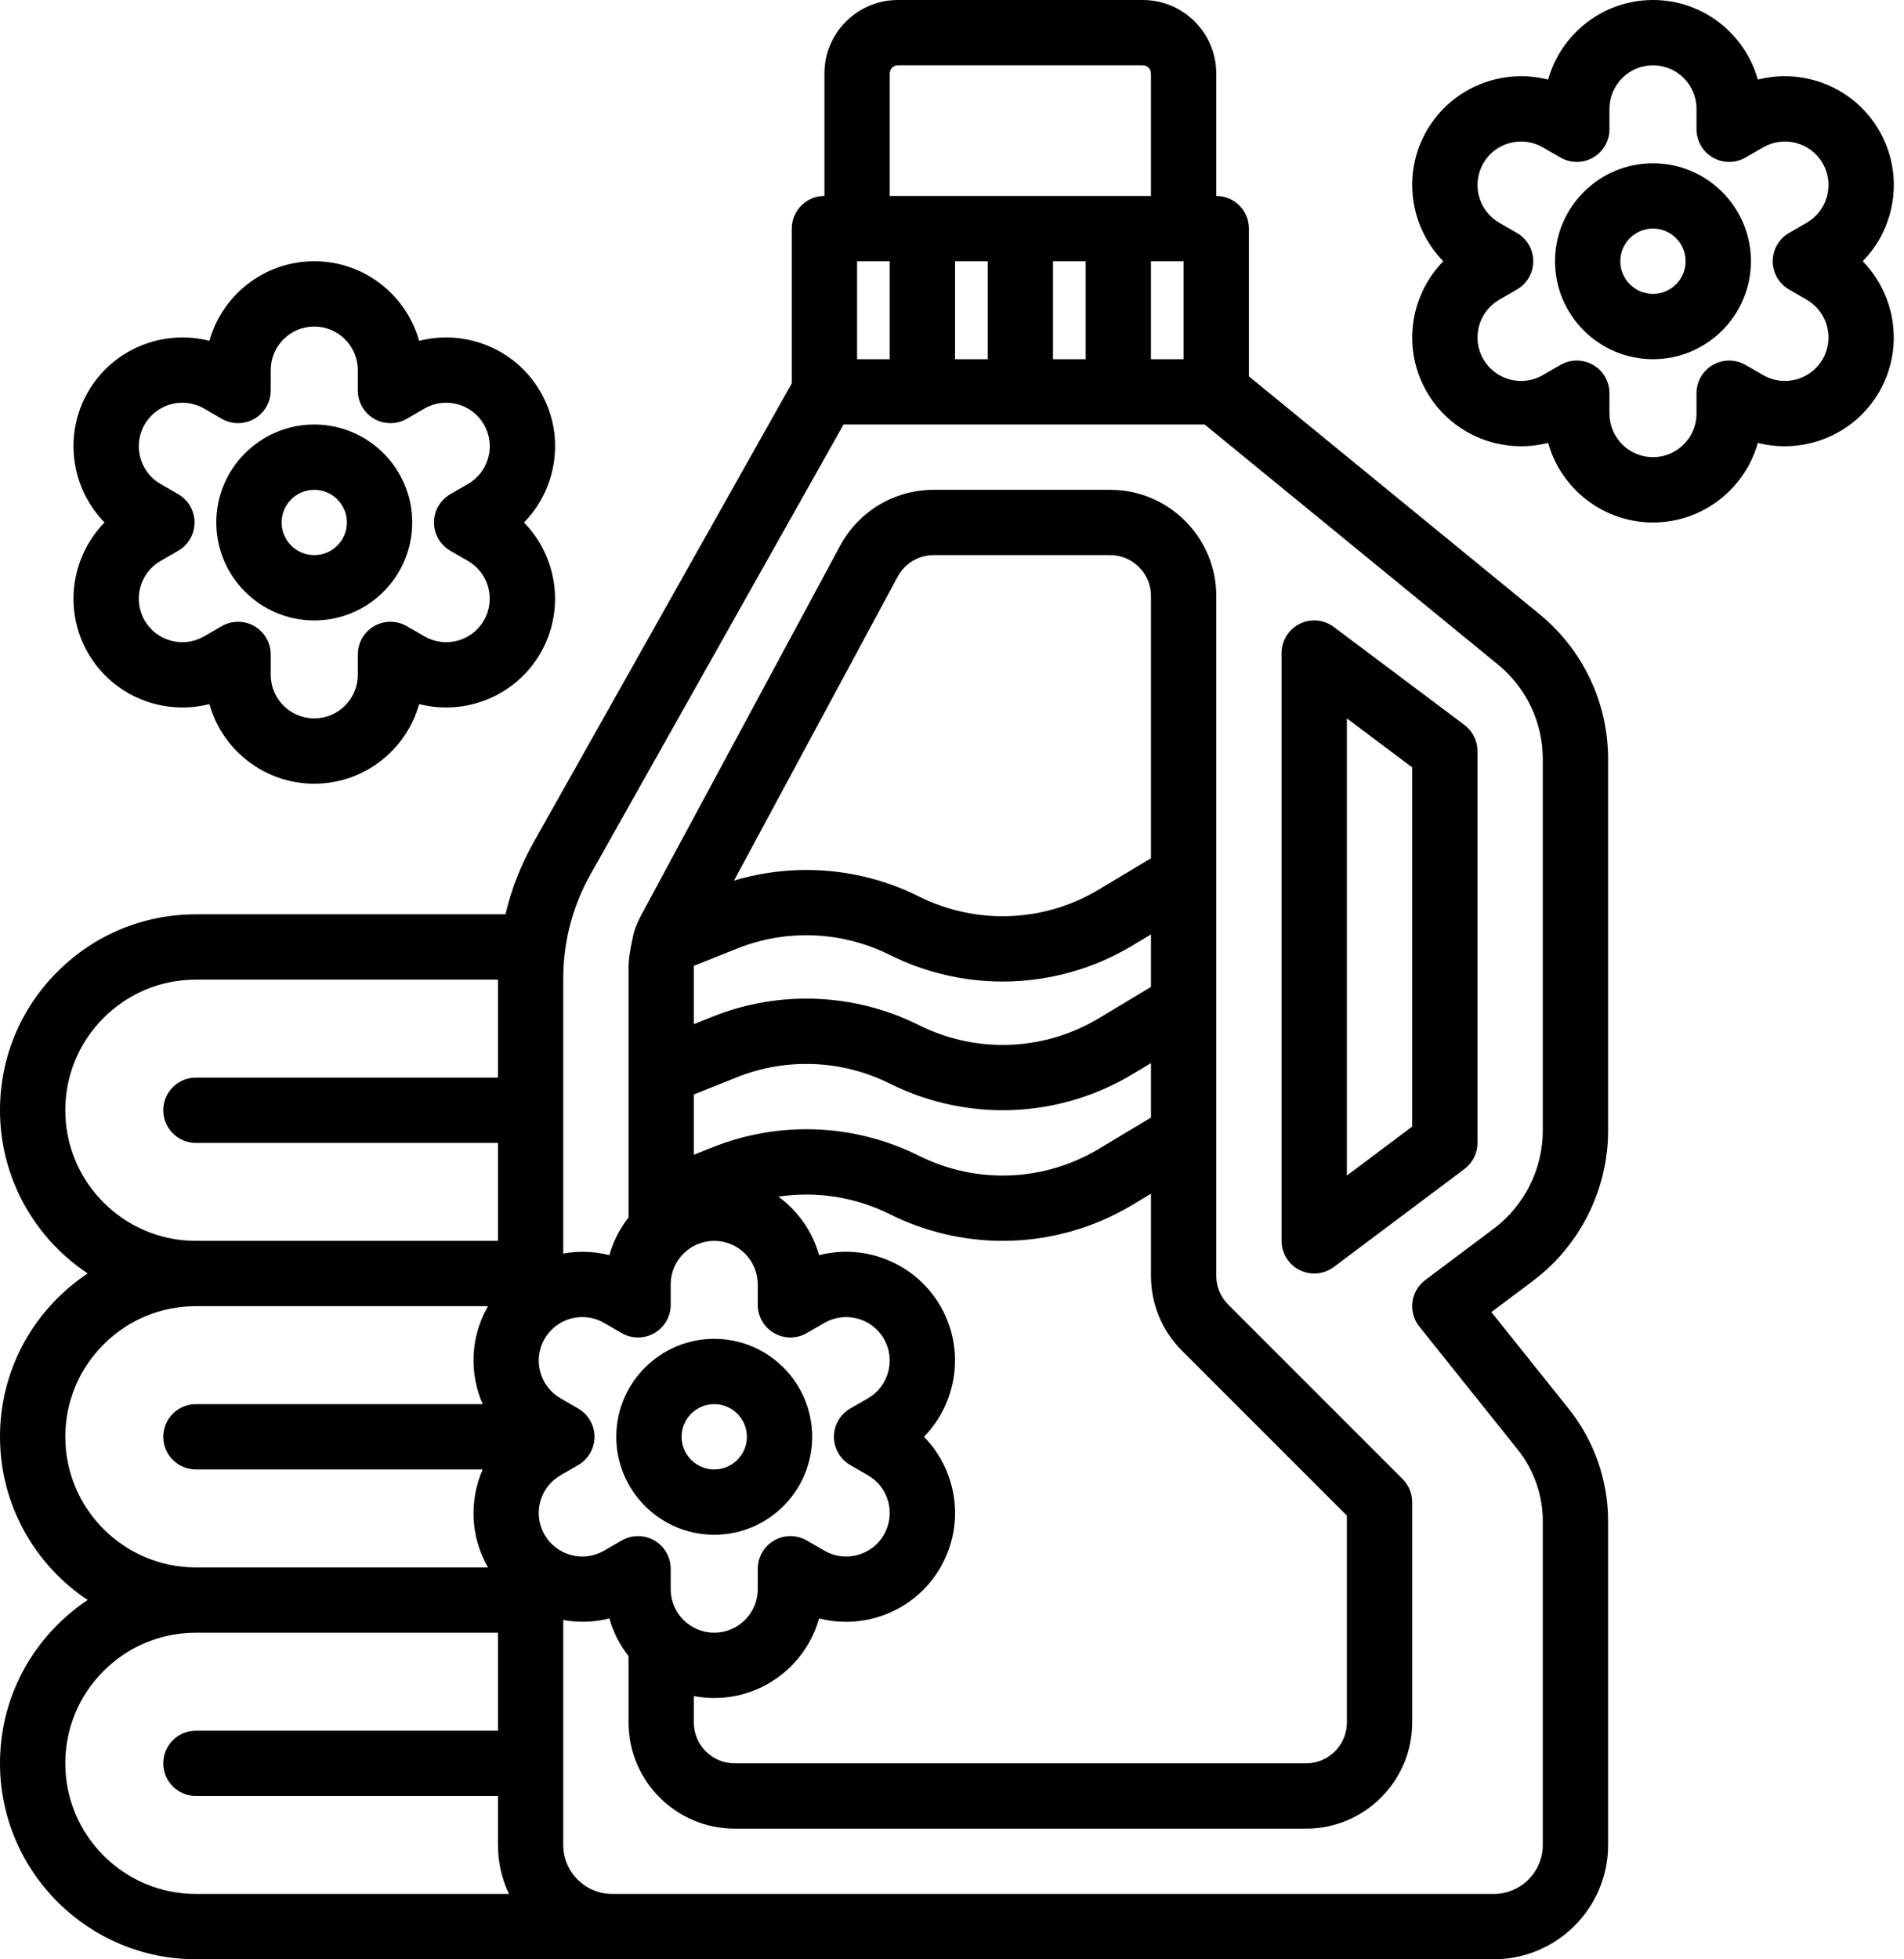
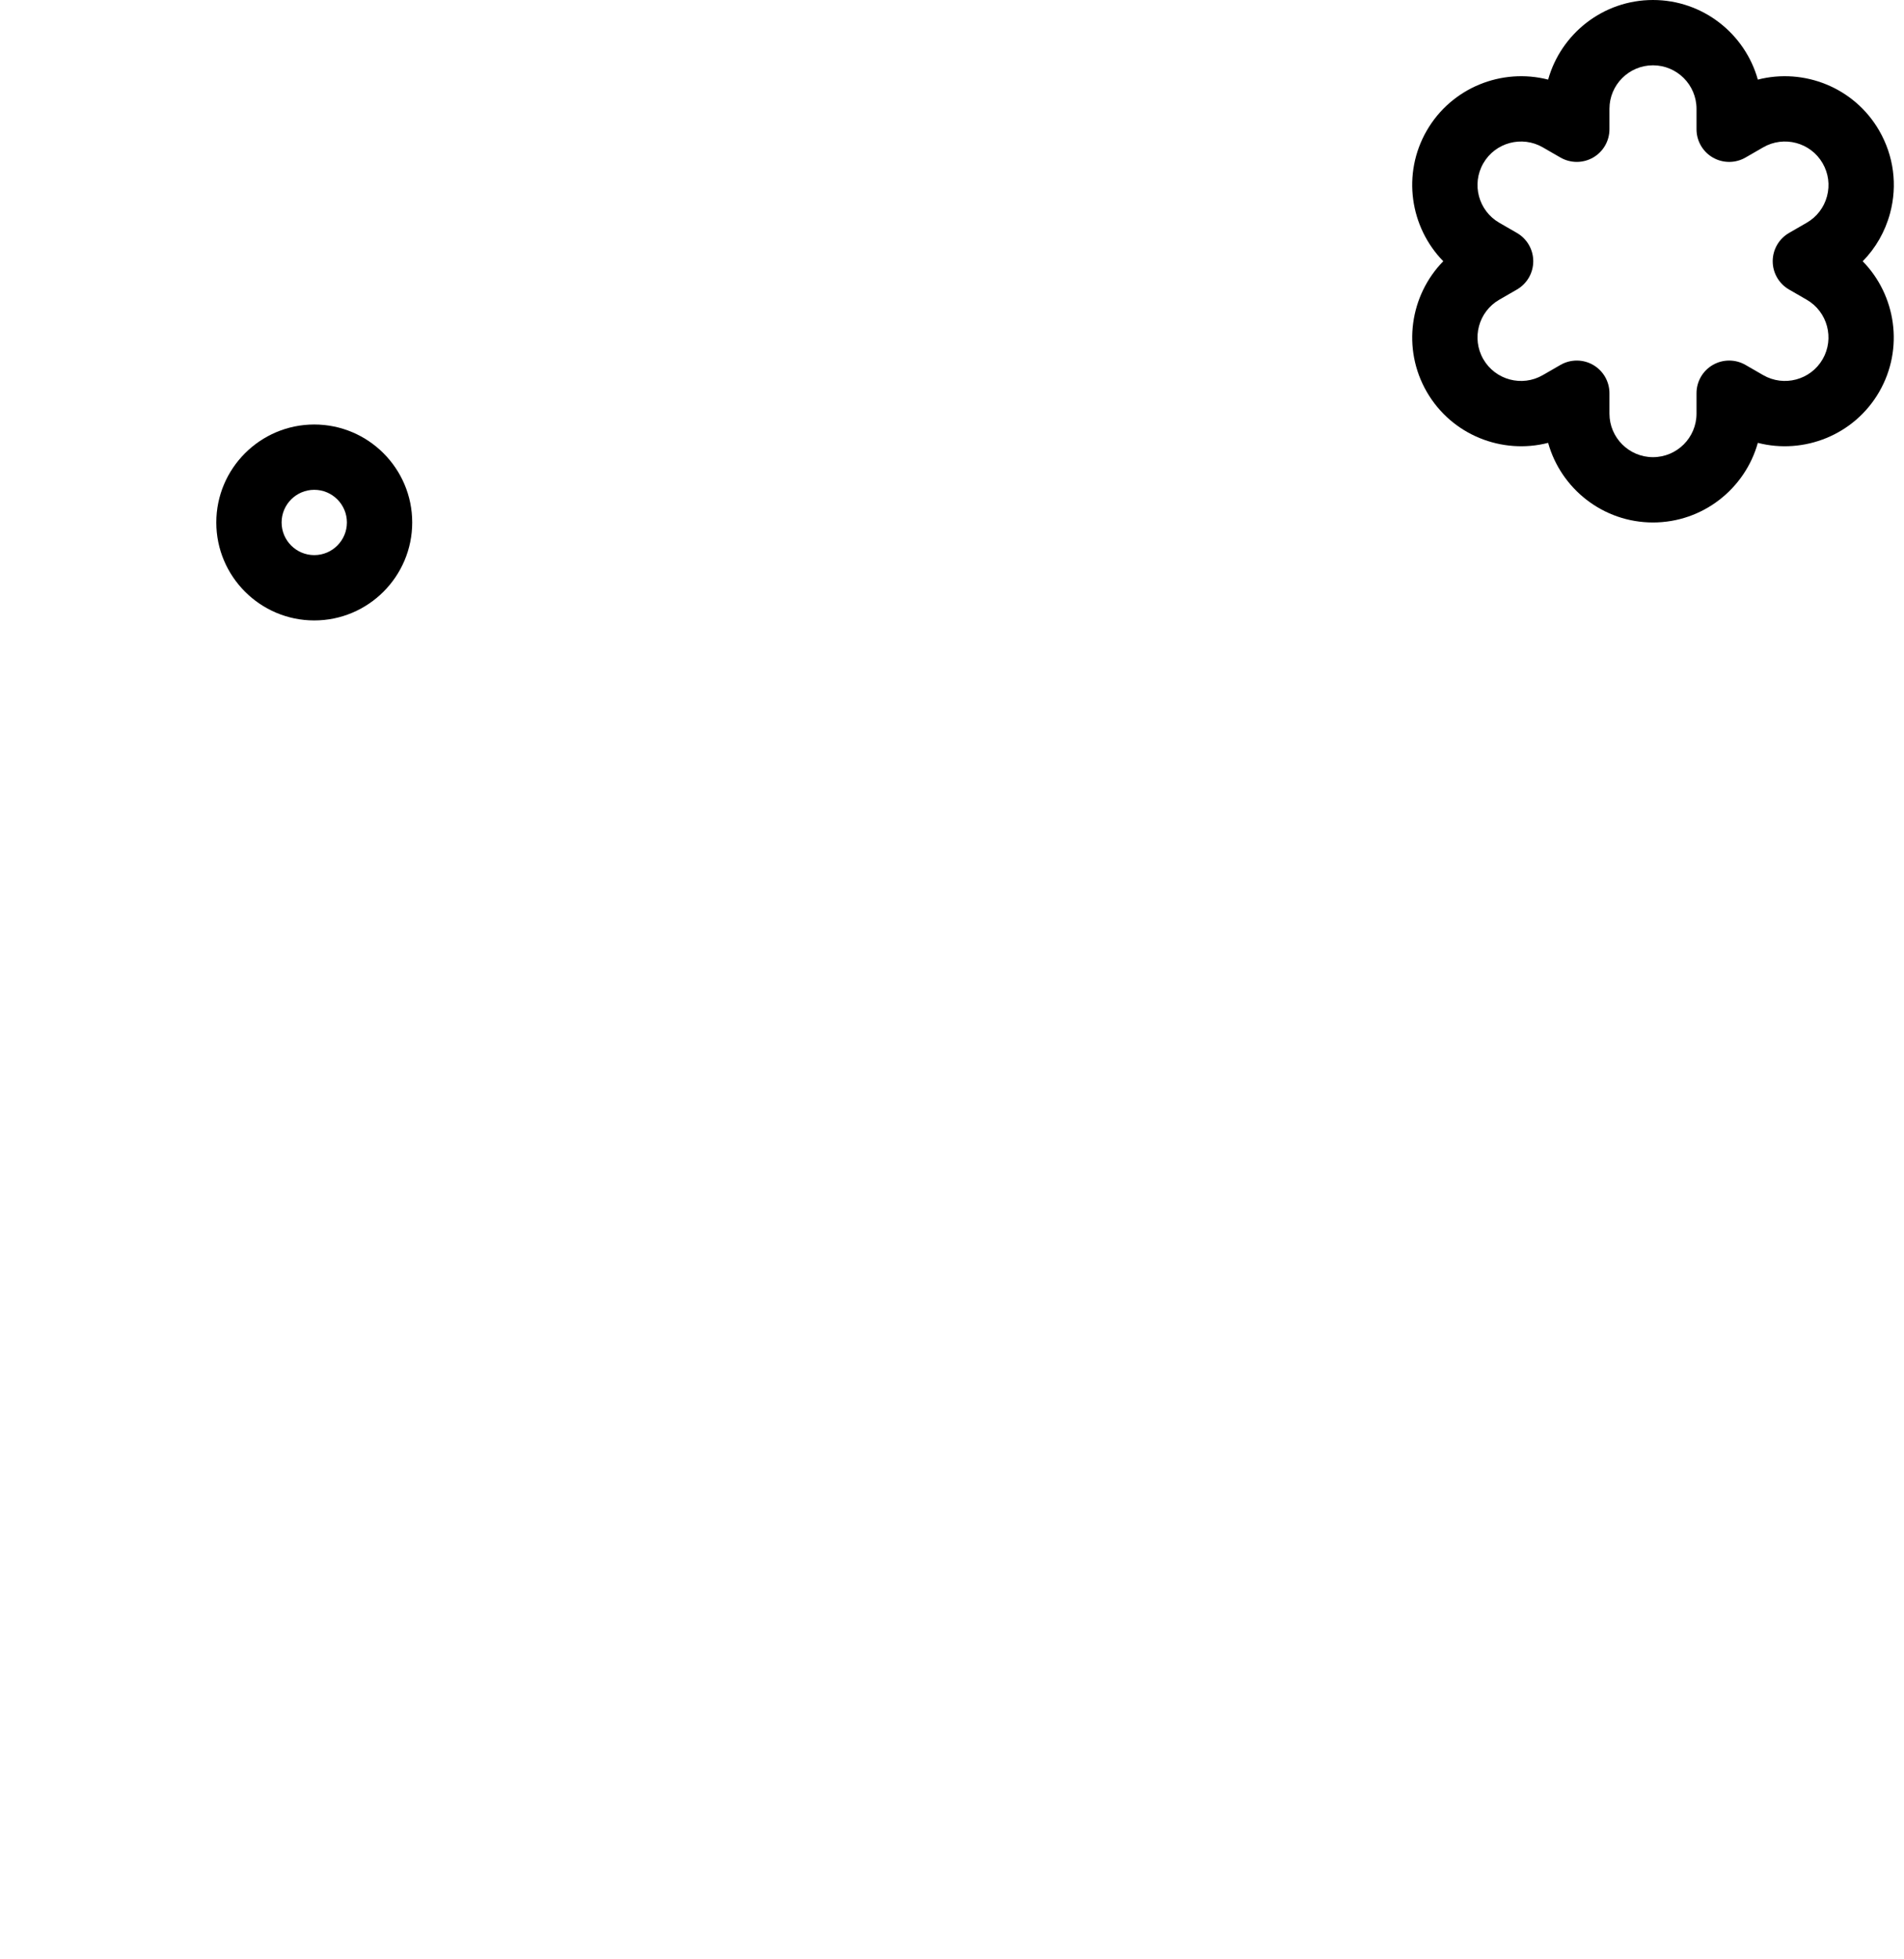
<svg xmlns="http://www.w3.org/2000/svg" height="480.0" preserveAspectRatio="xMidYMid meet" version="1.0" viewBox="32.0 16.0 466.5 480.0" width="466.5" zoomAndPan="magnify">
  <g id="change1_1">
-     <path d="M 361.996 192 L 377.996 204 L 377.996 292 L 361.996 304 Z M 350.418 327.156 C 351.551 327.723 352.777 328 353.996 328 C 355.695 328 357.387 327.457 358.797 326.398 L 390.797 302.398 C 392.812 300.891 393.996 298.52 393.996 296 L 393.996 200 C 393.996 197.48 392.812 195.109 390.797 193.602 L 358.797 169.602 C 356.371 167.781 353.133 167.488 350.418 168.844 C 347.711 170.199 345.996 172.969 345.996 176 L 345.996 320 C 345.996 323.031 347.711 325.801 350.418 327.156" fill="inherit" />
    <path d="M 108.996 136 C 113.41 136 116.996 139.59 116.996 144 C 116.996 148.41 113.41 152 108.996 152 C 104.586 152 100.996 148.41 100.996 144 C 100.996 139.59 104.586 136 108.996 136 Z M 108.996 168 C 122.23 168 132.996 157.234 132.996 144 C 132.996 130.766 122.23 120 108.996 120 C 95.766 120 84.996 130.766 84.996 144 C 84.996 157.234 95.766 168 108.996 168" fill="inherit" />
-     <path d="M 67.43 120 C 70.367 114.906 76.906 113.156 82 116.098 L 86.332 118.598 C 88.805 120.023 91.855 120.023 94.332 118.598 C 96.809 117.168 98.332 114.527 98.332 111.668 L 98.332 106.668 C 98.332 100.785 103.117 96 108.996 96 C 114.879 96 119.664 100.785 119.664 106.668 L 119.664 111.668 C 119.664 114.527 121.188 117.168 123.664 118.598 C 126.141 120.023 129.188 120.027 131.664 118.598 L 135.996 116.098 C 141.09 113.156 147.629 114.906 150.566 120 C 151.992 122.469 152.371 125.344 151.633 128.094 C 150.895 130.848 149.133 133.145 146.66 134.57 L 142.332 137.07 C 139.855 138.5 138.332 141.141 138.332 144 C 138.332 146.859 139.855 149.5 142.332 150.93 L 146.66 153.43 C 146.664 153.43 146.664 153.43 146.664 153.43 C 151.758 156.371 153.508 162.906 150.566 168 C 147.629 173.094 141.086 174.844 135.996 171.902 L 131.664 169.402 C 129.191 167.977 126.141 167.977 123.664 169.402 C 121.188 170.832 119.664 173.473 119.664 176.332 L 119.664 181.332 C 119.664 187.215 114.879 192 108.996 192 C 103.117 192 98.332 187.215 98.332 181.332 L 98.332 176.332 C 98.332 173.473 96.809 170.832 94.332 169.402 C 93.094 168.688 91.715 168.332 90.332 168.332 C 88.953 168.332 87.57 168.688 86.332 169.402 L 82 171.902 C 76.906 174.848 70.371 173.094 67.43 168 C 64.488 162.906 66.238 156.371 71.332 153.43 L 75.664 150.93 C 78.141 149.5 79.664 146.859 79.664 144 C 79.664 141.141 78.141 138.5 75.664 137.07 L 71.332 134.57 C 66.238 131.629 64.488 125.094 67.43 120 Z M 53.574 176 C 59.684 186.586 72.012 191.398 83.309 188.496 C 86.445 199.73 96.773 208 108.996 208 C 121.223 208 131.551 199.73 134.688 188.496 C 145.98 191.398 158.312 186.586 164.426 176 C 170.535 165.414 168.543 152.344 160.383 144.008 C 163.57 140.766 165.879 136.742 167.09 132.234 C 168.934 125.355 167.984 118.168 164.426 112 C 158.312 101.414 145.988 96.605 134.688 99.504 C 131.551 88.27 121.223 80 108.996 80 C 96.773 80 86.445 88.27 83.309 99.504 C 72.016 96.602 59.684 101.414 53.574 112 C 47.461 122.586 49.457 135.664 57.617 144 C 49.457 152.336 47.461 165.414 53.574 176" fill="inherit" />
-     <path d="M 436.996 88 C 432.586 88 428.996 84.41 428.996 80 C 428.996 75.59 432.586 72 436.996 72 C 441.41 72 444.996 75.59 444.996 80 C 444.996 84.41 441.41 88 436.996 88 Z M 436.996 56 C 423.766 56 412.996 66.766 412.996 80 C 412.996 93.234 423.766 104 436.996 104 C 450.23 104 460.996 93.234 460.996 80 C 460.996 66.766 450.23 56 436.996 56" fill="inherit" />
    <path d="M 470.332 86.93 L 474.66 89.43 C 474.664 89.43 474.664 89.43 474.664 89.43 C 479.758 92.371 481.508 98.906 478.566 104 C 475.629 109.094 469.09 110.844 463.996 107.902 L 459.664 105.402 C 457.191 103.977 454.141 103.977 451.664 105.402 C 449.188 106.832 447.664 109.473 447.664 112.332 L 447.664 117.332 C 447.664 123.215 442.879 128 436.996 128 C 431.117 128 426.332 123.215 426.332 117.332 L 426.332 112.332 C 426.332 109.473 424.809 106.832 422.332 105.402 C 421.094 104.688 419.715 104.332 418.332 104.332 C 416.949 104.332 415.57 104.688 414.332 105.402 L 410 107.902 C 404.906 110.848 398.371 109.094 395.43 104 C 392.488 98.906 394.238 92.371 399.332 89.43 L 403.664 86.93 C 406.141 85.5 407.664 82.859 407.664 80 C 407.664 77.141 406.141 74.5 403.664 73.07 L 399.332 70.57 C 394.238 67.629 392.488 61.094 395.43 56 C 398.371 50.906 404.906 49.156 410 52.098 L 414.332 54.598 C 416.809 56.023 419.855 56.023 422.332 54.598 C 424.809 53.168 426.332 50.527 426.332 47.668 L 426.332 42.664 C 426.332 36.785 431.117 32 436.996 32 C 442.879 32 447.664 36.785 447.664 42.664 L 447.664 47.668 C 447.664 50.527 449.188 53.168 451.664 54.598 C 454.141 56.023 457.191 56.027 459.664 54.598 L 463.996 52.098 C 469.094 49.156 475.629 50.906 478.566 56 C 479.992 58.469 480.371 61.344 479.633 64.094 C 478.895 66.848 477.133 69.145 474.66 70.57 L 470.332 73.07 C 467.855 74.504 466.332 77.141 466.332 80 C 466.332 82.859 467.855 85.496 470.332 86.93 Z M 462.688 35.504 C 459.551 24.27 449.223 16 436.996 16 C 424.773 16 414.445 24.27 411.309 35.504 C 400.016 32.602 387.688 37.414 381.57 48 C 375.461 58.586 377.457 71.664 385.617 80 C 377.457 88.336 375.461 101.414 381.574 112 C 387.684 122.586 400.012 127.398 411.309 124.496 C 414.445 135.73 424.773 144 436.996 144 C 449.223 144 459.551 135.73 462.688 124.496 C 473.98 127.398 486.312 122.586 492.426 112 C 498.535 101.414 496.543 88.344 488.383 80.008 C 491.57 76.766 493.879 72.742 495.09 68.234 C 496.934 61.355 495.984 54.168 492.426 48 C 486.312 37.414 473.988 32.602 462.688 35.504" fill="inherit" />
-     <path d="M 206.996 360 C 211.406 360 214.996 363.59 214.996 368 C 214.996 372.41 211.406 376 206.996 376 C 202.586 376 198.996 372.41 198.996 368 C 198.996 363.59 202.586 360 206.996 360 Z M 206.996 392 C 220.23 392 230.996 381.234 230.996 368 C 230.996 354.766 220.23 344 206.996 344 C 193.762 344 182.996 354.766 182.996 368 C 182.996 381.234 193.762 392 206.996 392" fill="inherit" />
-     <path d="M 57.379 425.379 C 63.422 419.332 71.457 416 80 416 L 154 416 L 154 440 L 80 440 C 75.582 440 72 443.582 72 448 C 72 452.418 75.582 456 80 456 L 154 456 L 154 468 C 154 472.293 154.973 476.359 156.707 480 L 80 480 C 62.355 480 48 465.645 48 448 C 48 439.457 51.332 431.422 57.379 425.379 Z M 48 368 C 48 359.457 51.332 351.426 57.379 345.379 C 63.422 339.328 71.457 336 80 336 L 151.57 336 C 147.176 343.609 146.992 352.5 150.258 360 L 80 360 C 75.582 360 72 363.582 72 368 C 72 372.418 75.582 376 80 376 L 150.258 376 C 146.992 383.496 147.176 392.391 151.57 400 L 80 400 C 62.355 400 48 385.645 48 368 Z M 48 288 C 48 279.457 51.332 271.426 57.379 265.379 C 63.422 259.328 71.457 256 80 256 L 154 256 L 154 280 L 80 280 C 75.582 280 72 283.582 72 288 C 72 292.418 75.582 296 80 296 L 154 296 L 154 320 L 80 320 C 62.355 320 48 305.645 48 288 Z M 238.68 120 L 327.145 120 L 398.996 178.793 C 405.988 184.512 410 192.973 410 202.012 L 410 293 C 410 302.391 405.516 311.363 398 317 L 381.199 329.602 C 379.469 330.898 378.336 332.844 378.062 334.992 C 377.789 337.141 378.398 339.309 379.754 340.996 L 403.859 371.137 C 407.82 376.086 410 382.301 410 388.629 L 410 468 C 410 474.617 404.617 480 398 480 L 182 480 C 175.383 480 170 474.617 170 468 L 170 412.891 C 173.707 413.555 177.562 413.457 181.305 412.496 C 182.258 415.902 183.875 419.027 186 421.738 L 186 438 C 186 452.336 197.664 464 212 464 L 352 464 C 366.336 464 378 452.336 378 438 L 378 384 C 378 381.879 377.156 379.844 375.656 378.344 L 332.918 335.605 C 331.035 333.73 330 331.219 330 328.539 L 330 162 C 330 147.664 318.336 136 304 136 L 260.75 136 C 251.172 136 242.398 141.242 237.855 149.676 L 189.105 240.207 C 188.387 241.547 187.789 242.938 187.34 244.336 C 187.336 244.348 186 249.809 186 252.539 L 186 314.262 C 183.875 316.973 182.258 320.098 181.305 323.504 C 177.562 322.543 173.707 322.445 170 323.105 L 170 255.719 C 170 253.504 170.145 251.25 170.434 249.023 C 171.289 242.387 173.391 236.062 176.672 230.223 Z M 249.996 34 C 249.996 32.898 250.895 32 251.996 32 L 311.996 32 C 313.102 32 313.996 32.898 313.996 34 L 313.996 64 L 249.996 64 Z M 313.996 80 L 321.996 80 L 321.996 104 L 313.996 104 Z M 241.996 104 L 241.996 80 L 249.996 80 L 249.996 104 Z M 265.996 104 L 265.996 80 L 273.996 80 L 273.996 104 Z M 289.996 104 L 289.996 80 L 297.996 80 L 297.996 104 Z M 192.328 342.598 C 194.805 341.168 196.328 338.527 196.328 335.668 L 196.328 330.668 C 196.328 324.785 201.113 320 206.996 320 C 212.879 320 217.66 324.785 217.66 330.668 L 217.66 335.668 C 217.66 338.527 219.188 341.168 221.66 342.598 C 224.137 344.023 227.188 344.027 229.66 342.598 L 233.992 340.098 C 239.09 337.156 245.625 338.906 248.562 344 C 251.508 349.094 249.754 355.629 244.66 358.57 L 240.328 361.07 C 237.855 362.5 236.328 365.141 236.328 368 C 236.328 370.859 237.855 373.5 240.328 374.93 L 244.66 377.43 C 247.129 378.855 248.895 381.152 249.633 383.906 C 250.367 386.656 249.988 389.531 248.566 392 C 245.625 397.094 239.086 398.844 233.992 395.902 L 229.66 393.402 C 227.188 391.977 224.137 391.977 221.66 393.402 C 219.188 394.832 217.66 397.473 217.66 400.332 L 217.66 405.332 C 217.66 411.215 212.879 416 206.996 416 C 201.113 416 196.328 411.215 196.328 405.332 L 196.328 400.332 C 196.328 397.473 194.805 394.832 192.328 393.402 C 191.094 392.688 189.711 392.332 188.328 392.332 C 186.949 392.332 185.566 392.688 184.328 393.402 L 179.996 395.902 C 174.906 398.848 168.367 397.094 165.426 392 C 162.484 386.906 164.234 380.371 169.328 377.43 L 173.66 374.93 C 176.137 373.5 177.66 370.859 177.66 368 C 177.66 365.141 176.137 362.5 173.66 361.07 L 169.328 358.57 C 164.238 355.629 162.484 349.094 165.426 344 C 168.367 338.906 174.906 337.152 179.996 340.098 L 184.328 342.598 C 186.805 344.023 189.855 344.023 192.328 342.598 Z M 314 226.27 L 301.188 233.953 C 294.094 238.215 285.949 240.469 277.641 240.469 C 270.566 240.469 263.492 238.801 257.18 235.645 C 243.062 228.586 226.824 227.25 211.84 231.734 L 251.945 157.262 C 253.691 154.016 257.066 152 260.75 152 L 304 152 C 309.516 152 314 156.484 314 162 Z M 206.609 297.062 L 202 298.906 L 202 284.137 L 212.551 279.918 C 224.684 275.066 238.344 275.637 250.027 281.477 C 258.57 285.746 268.129 288 277.66 288 C 288.84 288 299.824 284.957 309.43 279.199 L 314 276.453 L 314 289.789 L 301.195 297.48 C 294.082 301.746 285.941 304 277.66 304 C 270.598 304 263.512 302.328 257.18 299.164 C 241.414 291.281 222.984 290.52 206.609 297.062 Z M 212.555 248.398 C 224.676 243.539 238.336 244.109 250.02 249.953 C 258.547 254.219 268.098 256.469 277.641 256.469 C 288.852 256.469 299.844 253.426 309.426 247.672 L 314 244.926 L 314 257.789 L 301.195 265.48 C 294.082 269.746 285.941 272 277.66 272 C 270.598 272 263.512 270.328 257.18 267.164 C 241.414 259.281 222.984 258.52 206.609 265.062 L 202 266.906 L 202 252.621 Z M 202 431.516 C 203.621 431.824 205.285 432 206.996 432 C 219.219 432 229.547 423.73 232.688 412.496 C 243.98 415.398 256.309 410.586 262.422 400 C 265.98 393.832 266.93 386.645 265.086 379.766 C 263.879 375.258 261.566 371.234 258.383 367.992 C 266.539 359.656 268.531 346.586 262.422 336 C 256.309 325.414 243.984 320.605 232.688 323.504 C 231.059 317.68 227.488 312.664 222.73 309.172 C 231.977 307.781 241.523 309.227 250.027 313.477 C 258.57 317.746 268.129 320 277.66 320 C 288.84 320 299.824 316.957 309.43 311.199 L 314 308.453 L 314 328.539 C 314 335.504 316.707 342.035 321.613 346.926 L 362 387.312 L 362 438 C 362 443.516 357.516 448 352 448 L 212 448 C 206.484 448 202 443.516 202 438 Z M 32 448 C 32 474.469 53.531 496 80 496 L 398 496 C 413.438 496 426 483.438 426 468 L 426 388.629 C 426 378.684 422.574 368.922 416.355 361.145 L 397.402 337.449 L 407.602 329.801 C 419.121 321.156 426 307.398 426 293 L 426 202.012 C 426 188.152 419.848 175.176 409.125 166.41 L 337.996 108.207 L 337.996 72 C 337.996 67.582 334.414 64 329.996 64 L 329.996 34 C 329.996 24.074 321.922 16 311.996 16 L 251.996 16 C 242.07 16 233.996 24.074 233.996 34 L 233.996 64 C 229.578 64 225.996 67.582 225.996 72 L 225.996 109.91 L 162.727 222.379 C 159.598 227.941 157.301 233.848 155.848 240 L 80 240 C 67.184 240 55.133 244.996 46.062 254.062 C 36.992 263.133 32 275.184 32 288 C 32 304.668 40.543 319.375 53.48 327.984 C 50.84 329.738 48.355 331.77 46.062 334.062 C 36.992 343.133 32 355.184 32 368 C 32 384.668 40.543 399.375 53.48 407.984 C 50.84 409.738 48.355 411.77 46.062 414.062 C 36.992 423.133 32 435.184 32 448" fill="inherit" />
  </g>
</svg>